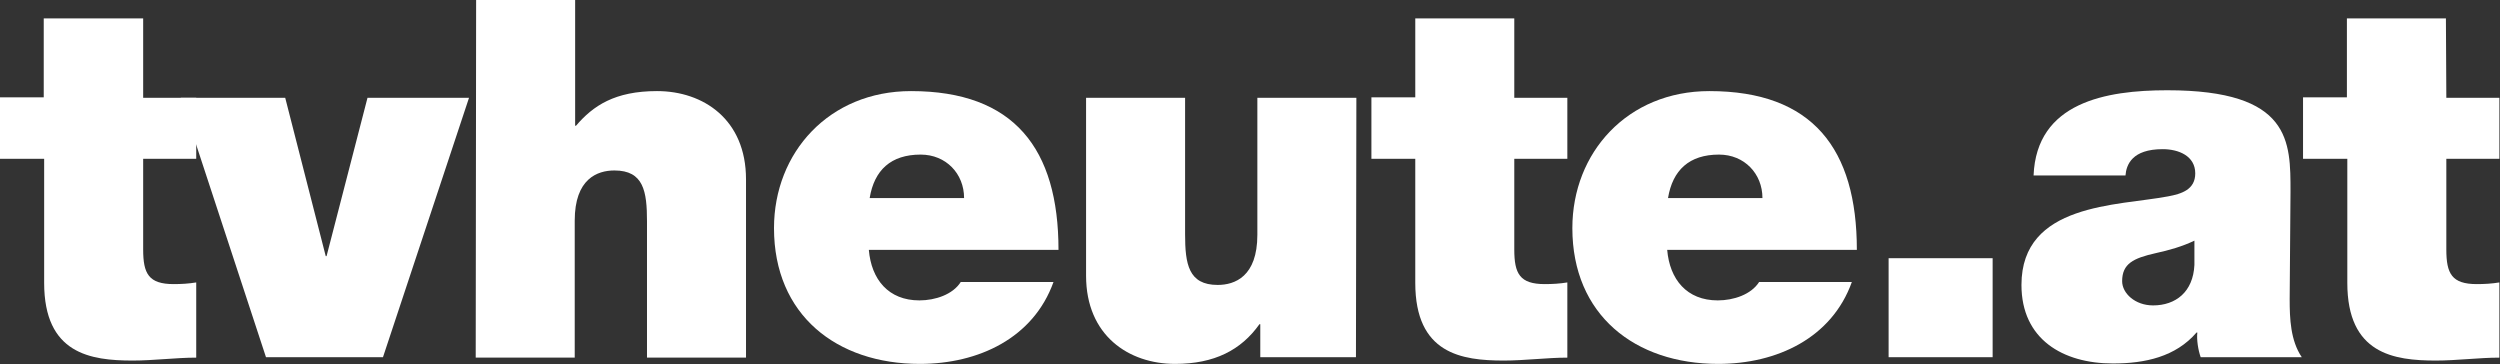
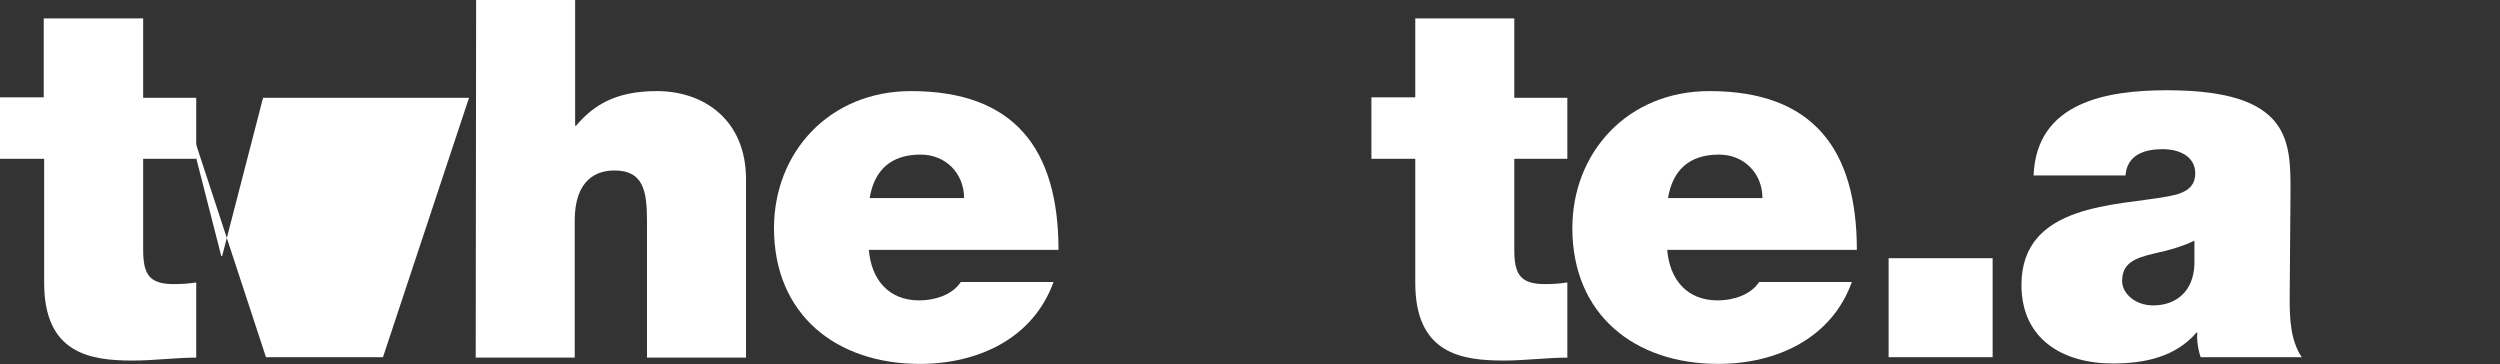
<svg xmlns="http://www.w3.org/2000/svg" version="1.1" id="svg3021" x="0px" y="0px" viewBox="0 0 302.2 44" style="enable-background:new 0 0 302.2 44;" xml:space="preserve">
  <rect x="0" y="0" width="302.2" height="44" fill="#333333" stroke="none" />
  <style type="text/css">
	.st0{fill:#ffffff;}
	.st1{fill:#ffffff;}
</style>
  <g id="Layer_1" transform="matrix(.505 0 0 .505 -25.619 -28.278)">
    <g id="g3025">
      <path id="path3027" class="st0" d="M85,79.4h12.7V94H85v21.7c0,5.8,1.3,8.3,7.3,8.3c1.8,0,3.6-0.1,5.4-0.4v18    c-4.8,0-10.2,0.7-15.2,0.7c-10.1,0-21.2-1.6-21.2-18.6V94H50.7V79.3h10.5V60.4H85V79.4L85,79.4z" />
-       <path id="path3029" class="st0" d="M142.4,141.5h-28L94,79.4h25l9.7,37.9h0.2l9.8-37.9H163L142.4,141.5L142.4,141.5z" />
+       <path id="path3029" class="st0" d="M142.4,141.5h-28L94,79.4l9.7,37.9h0.2l9.8-37.9H163L142.4,141.5L142.4,141.5z" />
      <path id="path3031" class="st1" d="M164.7,56h23.7v30.1h0.2c4.1-4.8,9.3-8.3,19.4-8.3c11.1,0,21.3,6.8,21.3,21.1v42.7h-23.7v-32.6    c0-7.2-0.8-12.2-7.8-12.2c-4.1,0-9.5,2-9.5,12v32.8h-23.7L164.7,56L164.7,56z" />
      <path id="path3033" class="st1" d="M258.7,115.8c0.6,7.1,4.7,12.1,12.1,12.1c3.8,0,8-1.4,9.9-4.4h22.2    c-4.8,13.4-17.9,19.6-32,19.6c-19.9,0-34.9-11.7-34.9-32.5c0-18.1,13.2-32.8,32.8-32.8c24.7,0,35.3,13.8,35.3,38L258.7,115.8    L258.7,115.8z M281.5,103.4c0-5.8-4.3-10.4-10.4-10.4c-7.1,0-11.1,3.7-12.2,10.4H281.5L281.5,103.4z" />
-       <path id="path3035" class="st1" d="M375.3,141.5h-22.9v-7.9h-0.2c-4.4,6.2-10.8,9.5-20.2,9.5c-11.1,0-21.3-6.8-21.3-21.1V79.4    h23.7v32.6c0,7.2,0.8,12.2,7.8,12.2c4.1,0,9.5-2,9.5-12V79.4h23.7L375.3,141.5L375.3,141.5z" />
      <path id="path3037" class="st1" d="M413.2,79.4h12.7V94h-12.7v21.7c0,5.8,1.3,8.3,7.3,8.3c1.8,0,3.6-0.1,5.4-0.4v18    c-4.8,0-10.2,0.7-15.2,0.7c-10.1,0-21.2-1.6-21.2-18.6V94h-10.5V79.3h10.5V60.4h23.7L413.2,79.4L413.2,79.4z" />
      <path id="path3039" class="st1" d="M449.8,115.8c0.6,7.1,4.7,12.1,12.1,12.1c3.8,0,8-1.4,9.9-4.4H494c-4.8,13.4-17.9,19.6-32,19.6    c-19.9,0-34.9-11.7-34.9-32.5c0-18.1,13.2-32.8,32.8-32.8c24.7,0,35.3,13.8,35.3,38L449.8,115.8L449.8,115.8z M472.6,103.4    c0-5.8-4.3-10.4-10.4-10.4c-7.1,0-11.1,3.7-12.2,10.4H472.6L472.6,103.4z" />
      <path id="path3041" class="st1" d="M502.8,117.8h24.9v23.7h-24.9C502.8,141.5,502.8,117.8,502.8,117.8z" />
      <path id="path3043" class="st1" d="M598.8,127.6c0,4.7,0.2,9.9,2.9,13.9h-24.2c-0.6-1.7-1-4.2-0.8-5.9h-0.2    c-5,5.8-12.3,7.4-20,7.4c-12,0-21.9-5.8-21.9-18.8c0-19.6,23-18.9,35.1-21.2c3.2-0.6,6.5-1.6,6.5-5.5c0-4.2-4-5.8-7.8-5.8    c-7.3,0-8.7,3.7-8.9,6.3h-22c0.7-17.5,17.3-20.4,32-20.4c29.7,0,29.5,12.3,29.5,24.3L598.8,127.6L598.8,127.6z M576,113.6    c-2.9,1.4-6.1,2.3-9.3,3c-5.3,1.2-8,2.5-8,6.7c0,2.9,3.1,5.8,7.4,5.8c5.4,0,9.6-3.2,9.9-9.7V113.6z" />
-       <path id="path3045" class="st1" d="M636.3,79.4H649V94h-12.7v21.7c0,5.8,1.3,8.3,7.3,8.3c1.8,0,3.6-0.1,5.4-0.4v18    c-4.8,0-10.2,0.7-15.2,0.7c-10.1,0-21.2-1.6-21.2-18.6V94H602V79.3h10.5V60.4h23.7L636.3,79.4L636.3,79.4z" />
    </g>
  </g>
</svg>